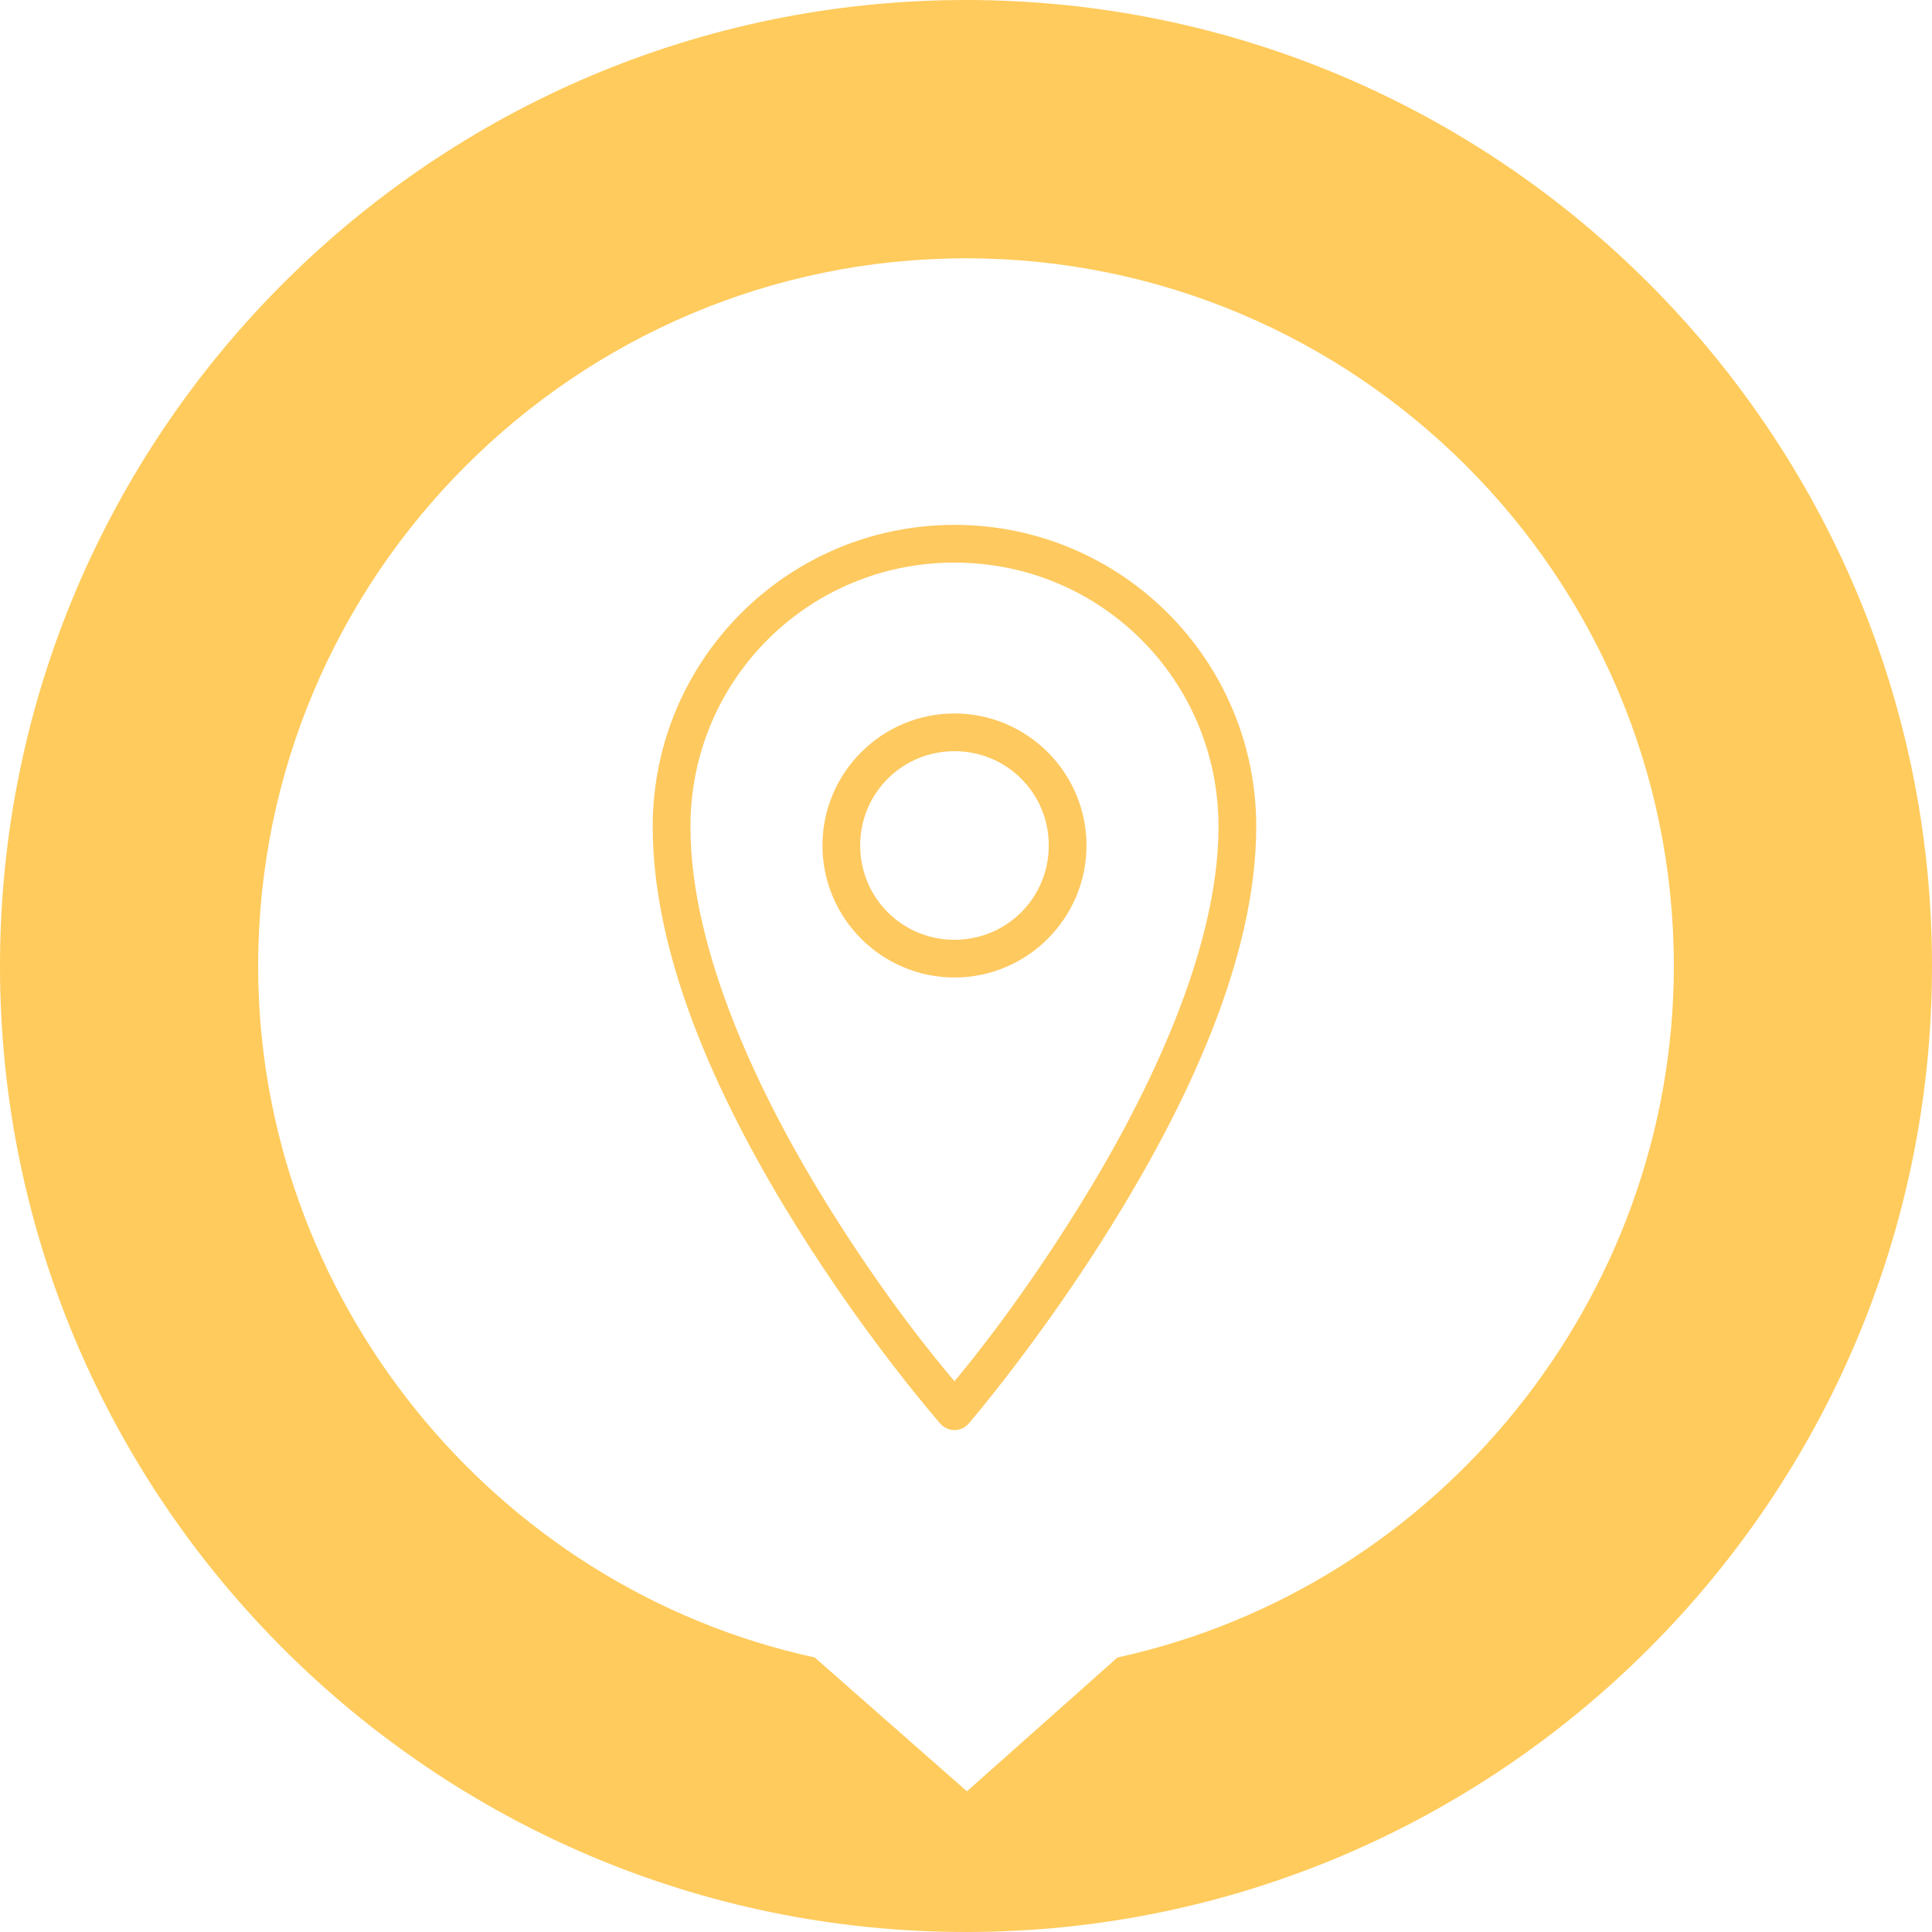
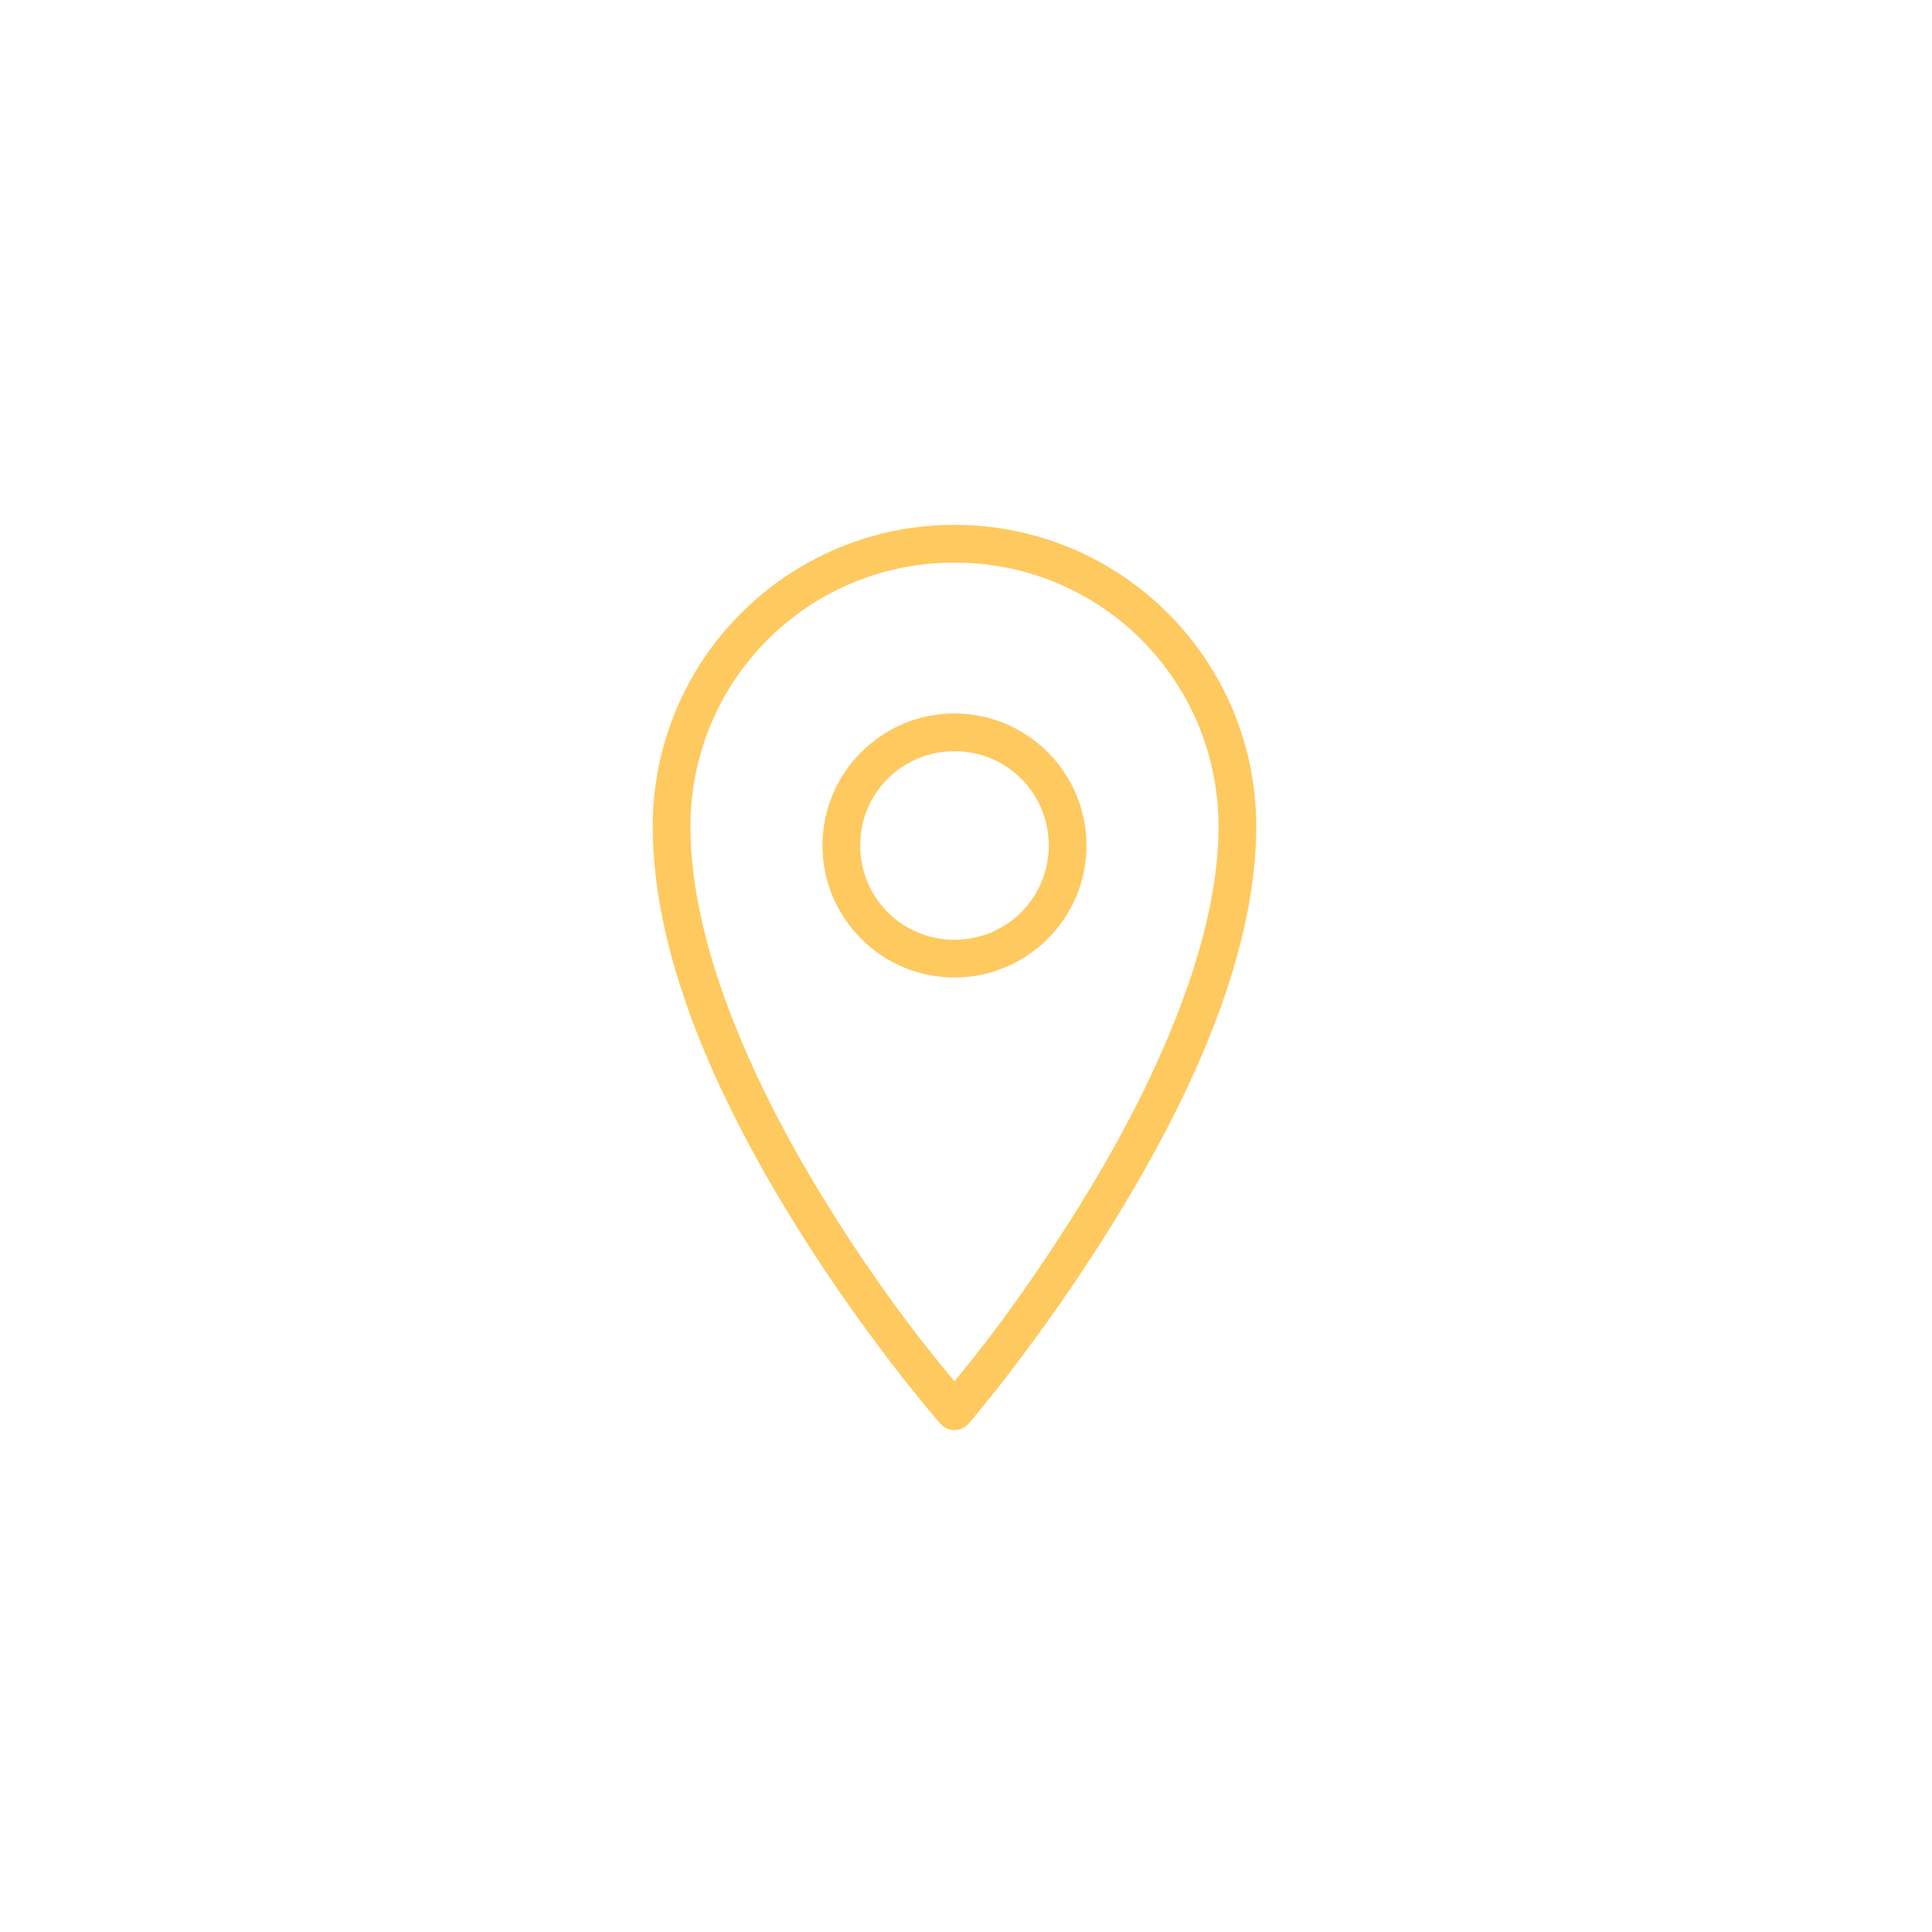
<svg xmlns="http://www.w3.org/2000/svg" width="84" height="84" viewBox="0 0 84 84" fill="none">
-   <path d="M42 84C30.424 84 19.919 79.286 12.316 71.684C4.707 64.081 0 53.576 0 42C0 30.424 4.707 19.919 12.316 12.316C19.919 4.714 30.417 0 42 0C53.583 0 64.081 4.707 71.684 12.316C79.286 19.919 84 30.417 84 42C84 53.583 79.293 64.081 71.684 71.684C64.081 79.286 53.576 84 42 84ZM42.037 77.887L48.585 72.065C55.596 70.531 61.649 66.61 65.937 61.275C70.232 55.94 72.776 49.191 72.776 42.008C72.776 33.522 69.327 25.83 63.752 20.256C58.177 14.681 50.485 11.231 42 11.231C33.515 11.231 25.823 14.681 20.248 20.256C14.673 25.83 11.224 33.522 11.224 42.008C11.224 49.198 13.768 55.94 18.063 61.275C22.358 66.61 28.404 70.531 35.423 72.065L42.045 77.887H42.037Z" fill="#FFCB5C" />
  <path d="M41.499 22.82C34.25 22.82 28.379 28.692 28.379 35.94C28.379 41.933 31.544 48.375 34.657 53.365C37.77 58.356 40.884 61.898 40.884 61.898C41.041 62.075 41.265 62.177 41.499 62.177C41.733 62.177 41.957 62.075 42.114 61.898C42.114 61.898 45.23 58.282 48.341 53.263C51.451 48.243 54.619 41.818 54.619 35.94C54.619 28.692 48.748 22.82 41.499 22.82ZM41.499 24.46C47.864 24.46 52.979 29.576 52.979 35.94C52.979 41.216 49.997 47.488 46.957 52.392C44.41 56.501 42.255 59.147 41.499 60.053C40.737 59.153 38.581 56.565 36.041 52.494C33.004 47.625 30.019 41.344 30.019 35.94C30.019 29.576 35.134 24.46 41.499 24.46ZM41.499 31.02C38.337 31.02 35.759 33.599 35.759 36.76C35.759 39.922 38.337 42.5 41.499 42.5C44.66 42.5 47.239 39.922 47.239 36.76C47.239 33.599 44.66 31.02 41.499 31.02ZM41.499 32.66C43.773 32.66 45.599 34.486 45.599 36.76C45.599 39.035 43.773 40.86 41.499 40.86C39.225 40.86 37.399 39.035 37.399 36.76C37.399 34.486 39.225 32.66 41.499 32.66Z" fill="#FEC95F" />
</svg>